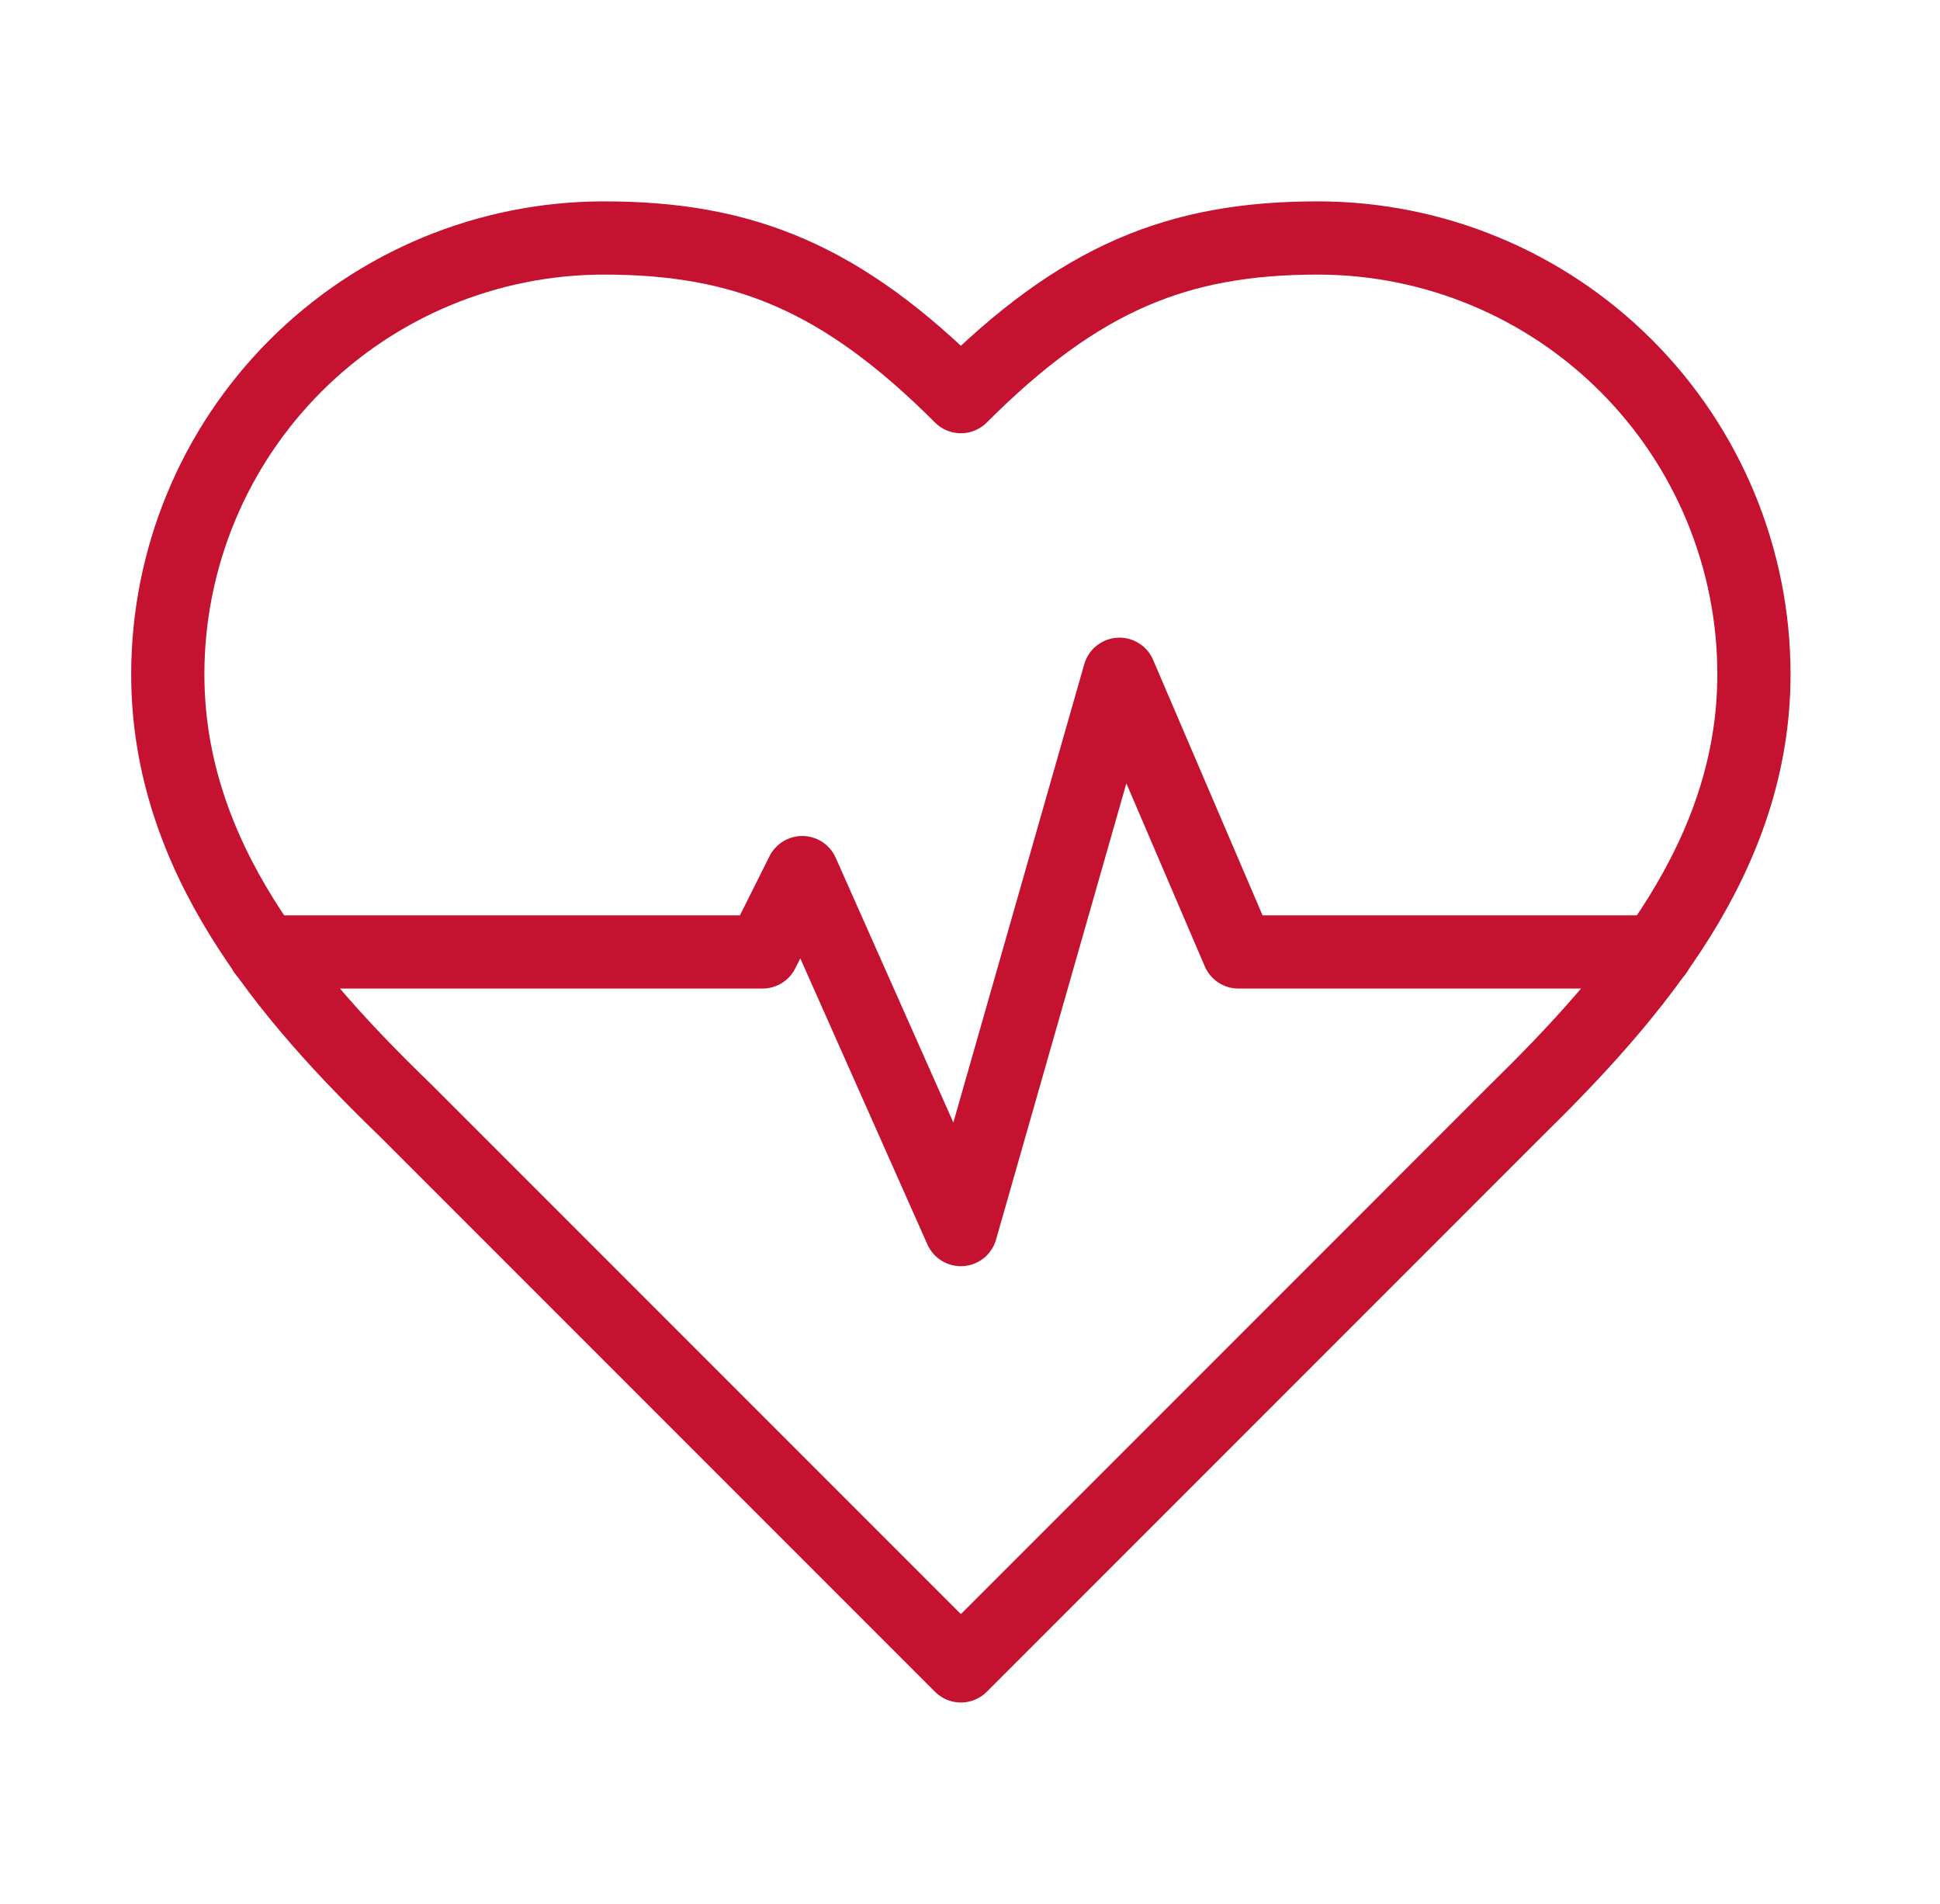
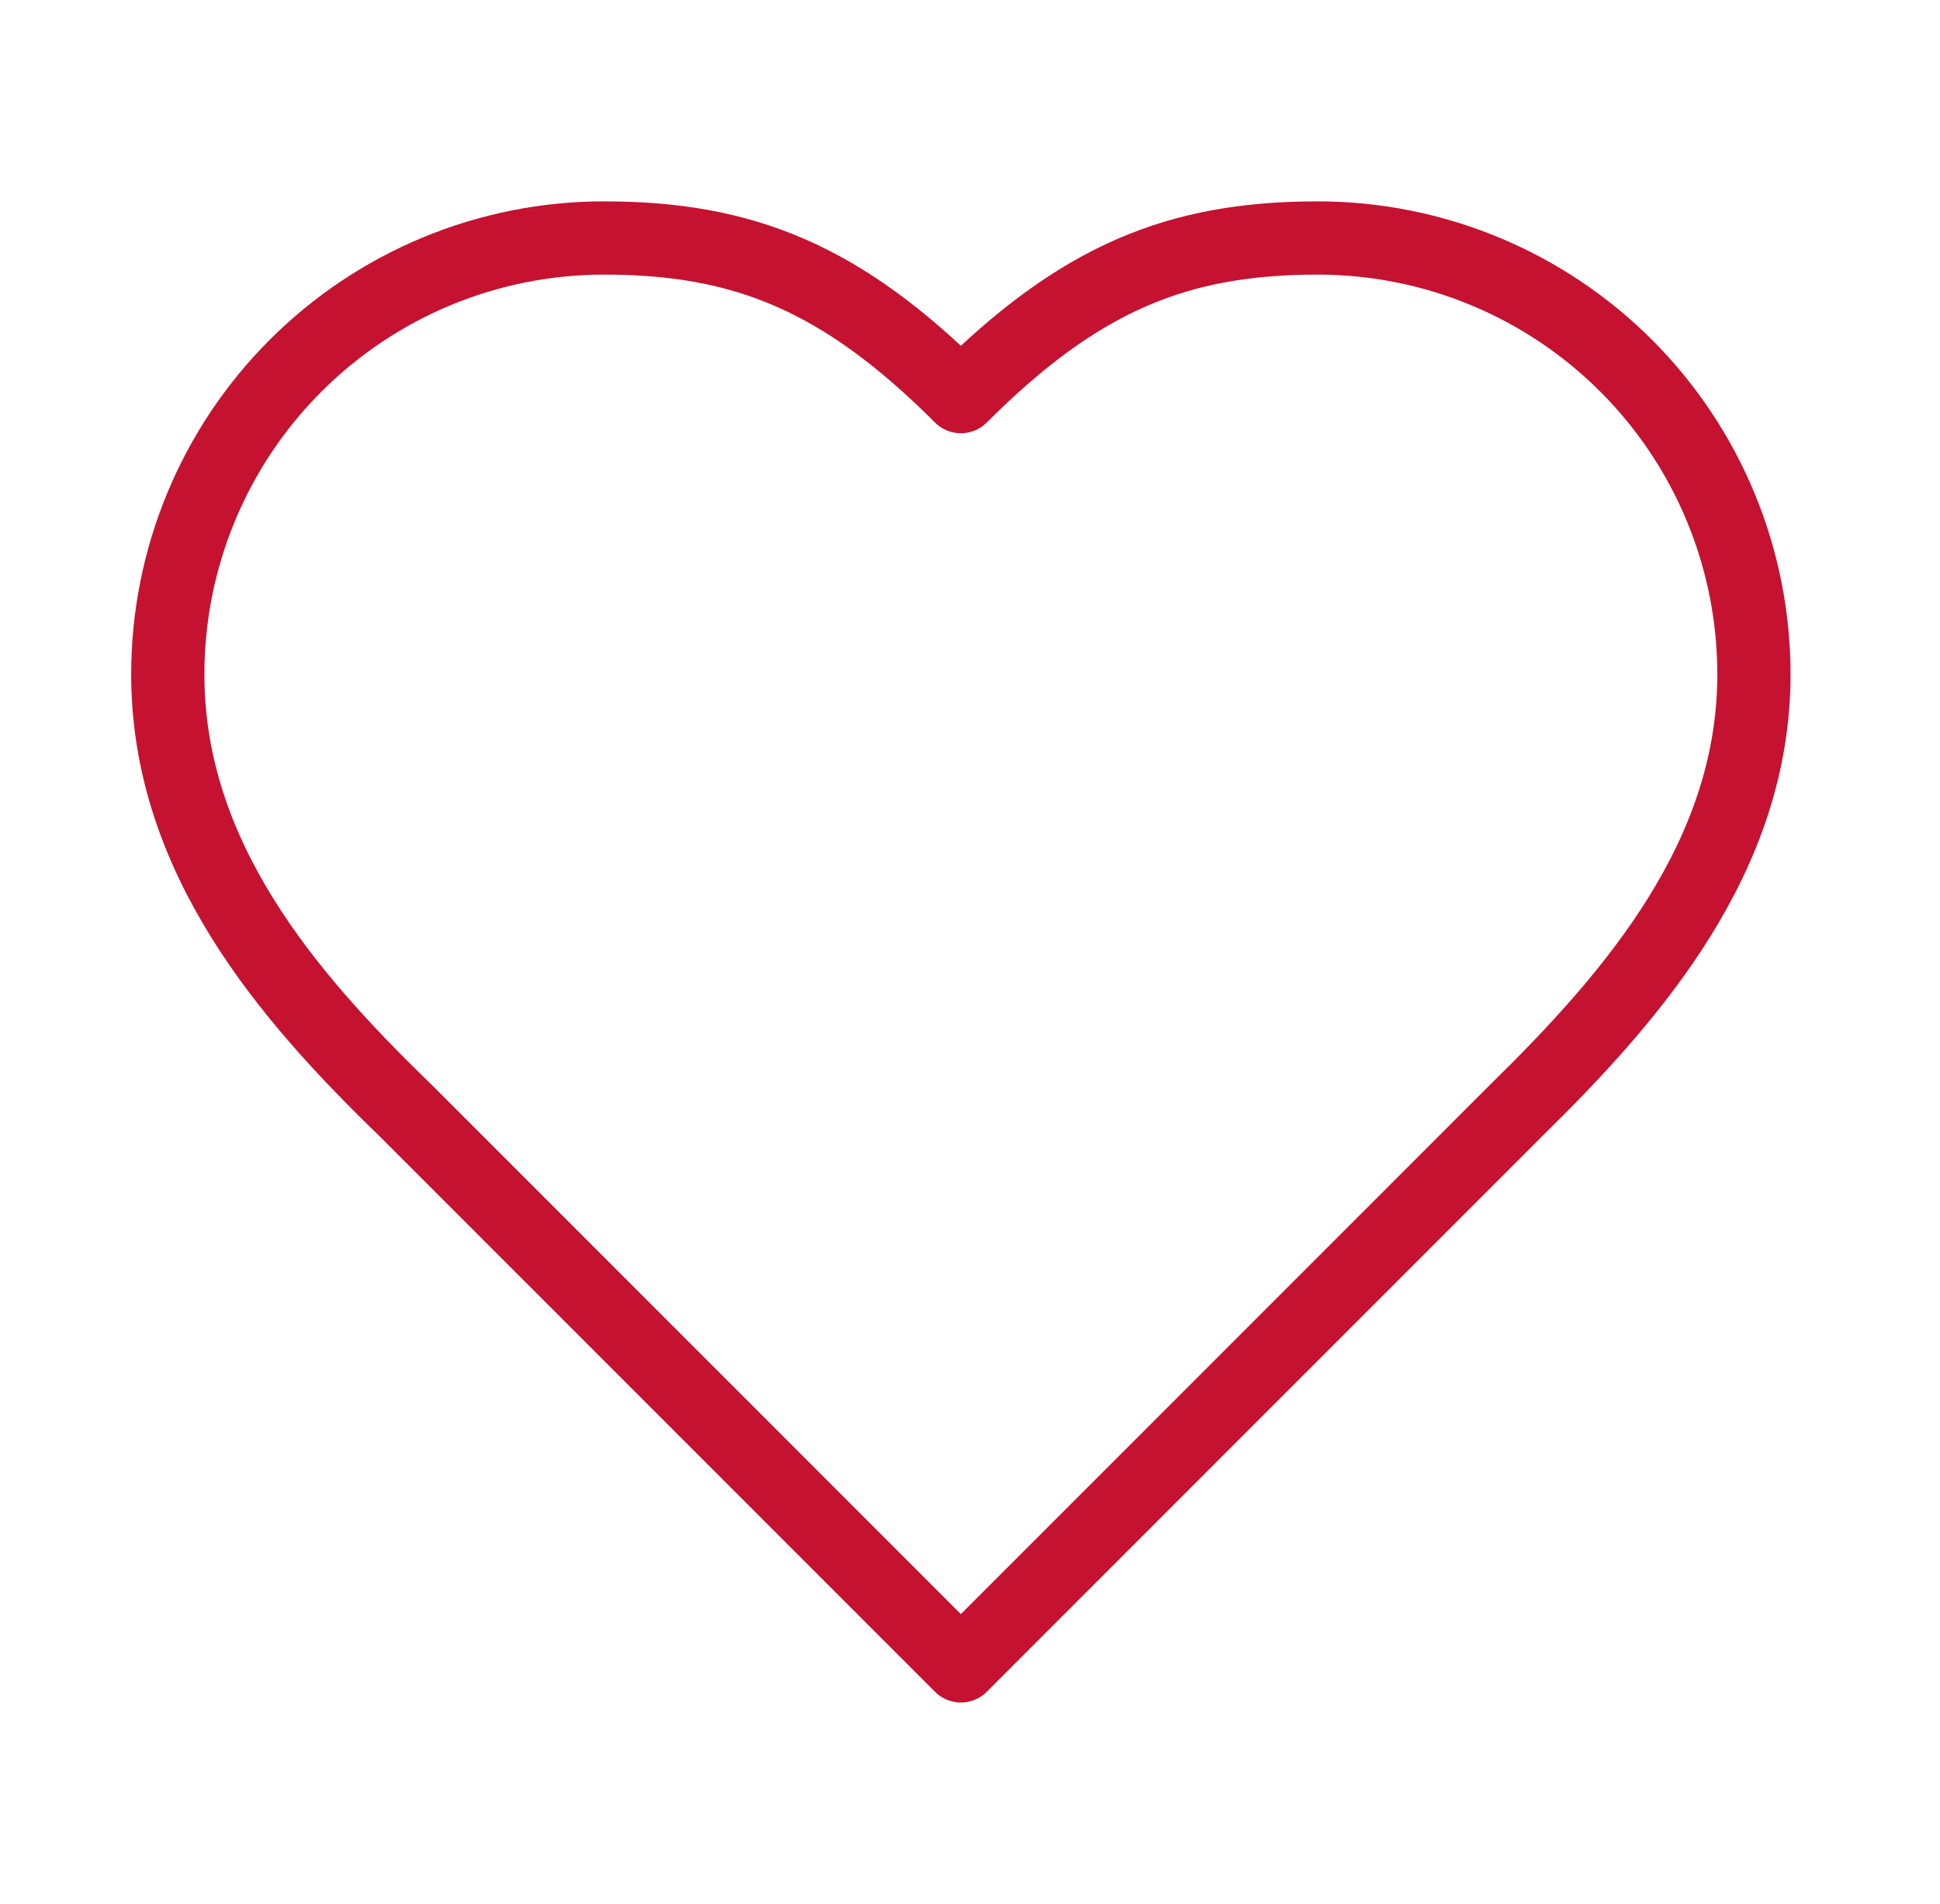
<svg xmlns="http://www.w3.org/2000/svg" width="53" height="52" viewBox="0 0 53 52" fill="none">
  <path d="M41.417 30.333C44.646 27.17 47.917 23.378 47.917 18.417C47.917 15.256 46.662 12.225 44.427 9.99C42.192 7.755 39.161 6.5 36.001 6.5C32.187 6.5 29.501 7.583 26.251 10.833C23.001 7.583 20.314 6.5 16.501 6.5C13.34 6.5 10.309 7.755 8.074 9.99C5.839 12.225 4.584 15.256 4.584 18.417C4.584 23.4 7.834 27.192 11.084 30.333L26.251 45.5L41.417 30.333Z" stroke="#C41230" stroke-width="2" stroke-linecap="round" stroke-linejoin="round" />
-   <path d="M7.227 26H20.833L21.917 23.833L26.25 33.583L30.583 18.416L33.833 26H45.252" stroke="#C41230" stroke-width="2" stroke-linecap="round" stroke-linejoin="round" />
</svg>